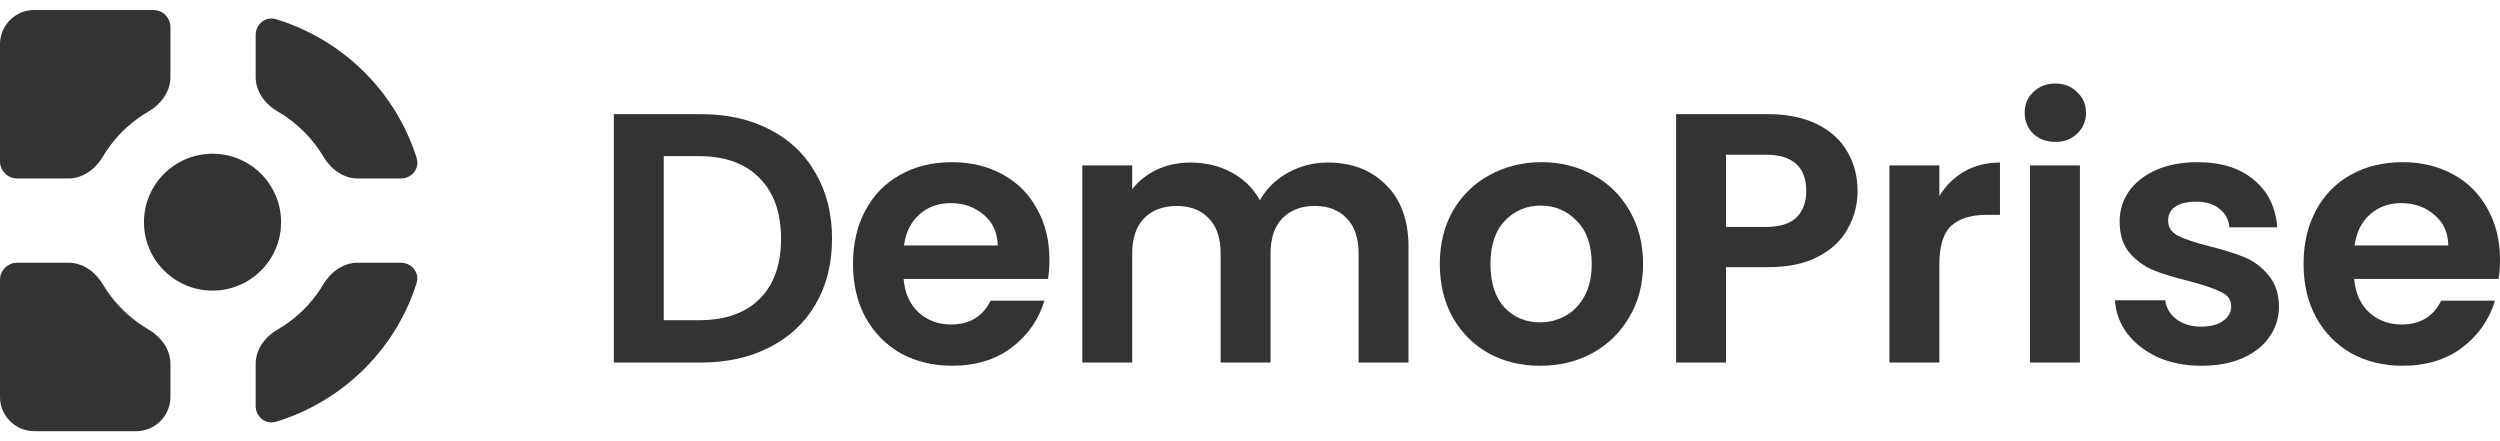
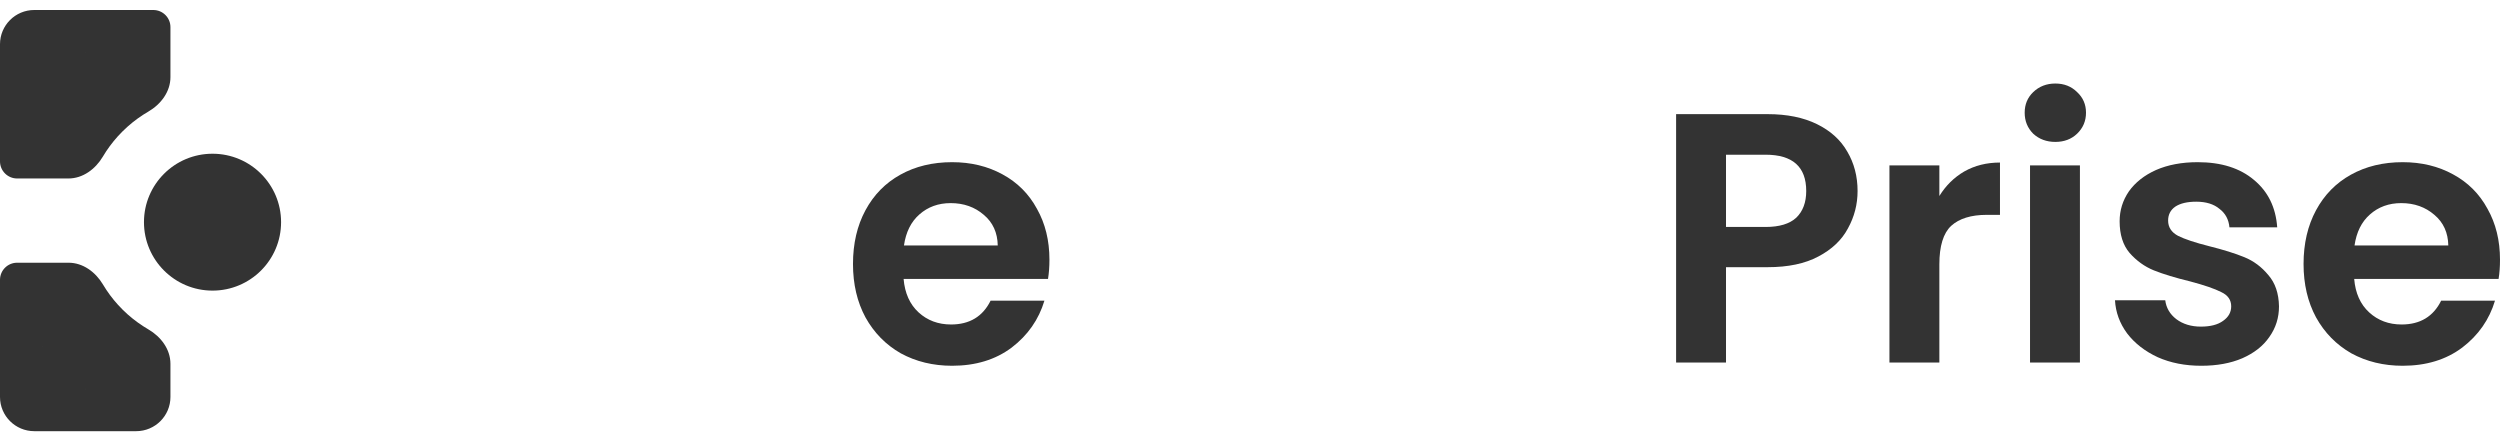
<svg xmlns="http://www.w3.org/2000/svg" width="102" height="18" viewBox="0 0 102 18" fill="none">
-   <path d="M28.594 4.657C29.66 4.657 30.596 4.865 31.401 5.282C32.216 5.698 32.841 6.293 33.278 7.067C33.724 7.832 33.947 8.723 33.947 9.739C33.947 10.756 33.724 11.646 33.278 12.411C32.841 13.166 32.216 13.752 31.401 14.168C30.596 14.584 29.66 14.792 28.594 14.792H25.044V4.657H28.594ZM28.521 13.064C29.588 13.064 30.412 12.774 30.994 12.193C31.576 11.612 31.867 10.794 31.867 9.739C31.867 8.684 31.576 7.861 30.994 7.271C30.412 6.671 29.588 6.371 28.521 6.371H27.081V13.064H28.521Z" fill="#333333" />
  <path d="M42.817 10.596C42.817 10.886 42.797 11.148 42.759 11.38H36.867C36.916 11.961 37.12 12.416 37.478 12.745C37.837 13.074 38.278 13.239 38.802 13.239C39.559 13.239 40.097 12.914 40.417 12.266H42.613C42.38 13.04 41.934 13.679 41.275 14.182C40.615 14.676 39.806 14.923 38.846 14.923C38.07 14.923 37.372 14.754 36.751 14.415C36.14 14.066 35.66 13.577 35.311 12.948C34.972 12.319 34.802 11.593 34.802 10.77C34.802 9.938 34.972 9.207 35.311 8.578C35.651 7.948 36.126 7.464 36.737 7.126C37.347 6.787 38.051 6.617 38.846 6.617C39.612 6.617 40.295 6.782 40.897 7.111C41.508 7.44 41.978 7.91 42.308 8.52C42.647 9.12 42.817 9.812 42.817 10.596ZM40.708 10.015C40.698 9.492 40.509 9.076 40.14 8.766C39.772 8.447 39.321 8.287 38.788 8.287C38.283 8.287 37.857 8.442 37.508 8.752C37.168 9.052 36.96 9.473 36.882 10.015H40.708Z" fill="#333333" />
-   <path d="M54.166 6.632C55.155 6.632 55.95 6.937 56.551 7.547C57.162 8.147 57.467 8.989 57.467 10.073V14.792H55.431V10.349C55.431 9.72 55.271 9.241 54.951 8.912C54.631 8.573 54.195 8.403 53.642 8.403C53.089 8.403 52.648 8.573 52.318 8.912C51.998 9.241 51.838 9.72 51.838 10.349V14.792H49.802V10.349C49.802 9.72 49.642 9.241 49.322 8.912C49.002 8.573 48.565 8.403 48.013 8.403C47.45 8.403 47.004 8.573 46.674 8.912C46.354 9.241 46.194 9.72 46.194 10.349V14.792H44.158V6.748H46.194V7.721C46.456 7.382 46.791 7.116 47.198 6.922C47.615 6.729 48.071 6.632 48.565 6.632C49.196 6.632 49.758 6.767 50.253 7.038C50.747 7.3 51.13 7.677 51.402 8.171C51.664 7.706 52.042 7.334 52.536 7.053C53.041 6.772 53.584 6.632 54.166 6.632Z" fill="#333333" />
-   <path d="M62.833 14.923C62.057 14.923 61.359 14.754 60.738 14.415C60.117 14.066 59.628 13.577 59.269 12.948C58.92 12.319 58.745 11.593 58.745 10.77C58.745 9.947 58.925 9.221 59.283 8.592C59.652 7.963 60.151 7.479 60.782 7.14C61.412 6.792 62.115 6.617 62.891 6.617C63.667 6.617 64.37 6.792 65 7.14C65.63 7.479 66.125 7.963 66.484 8.592C66.852 9.221 67.037 9.947 67.037 10.77C67.037 11.593 66.847 12.319 66.469 12.948C66.101 13.577 65.597 14.066 64.957 14.415C64.326 14.754 63.618 14.923 62.833 14.923ZM62.833 13.152C63.201 13.152 63.545 13.064 63.865 12.89C64.195 12.706 64.457 12.435 64.651 12.077C64.845 11.719 64.942 11.283 64.942 10.77C64.942 10.005 64.738 9.42 64.331 9.013C63.933 8.597 63.444 8.389 62.862 8.389C62.28 8.389 61.79 8.597 61.393 9.013C61.005 9.42 60.811 10.005 60.811 10.77C60.811 11.535 61 12.125 61.378 12.542C61.766 12.948 62.251 13.152 62.833 13.152Z" fill="#333333" />
  <path d="M75.789 7.794C75.789 8.336 75.658 8.844 75.396 9.318C75.144 9.792 74.742 10.175 74.189 10.465C73.646 10.756 72.957 10.901 72.123 10.901H70.421V14.792H68.385V4.657H72.123C72.909 4.657 73.578 4.793 74.131 5.064C74.683 5.335 75.096 5.707 75.367 6.182C75.648 6.656 75.789 7.193 75.789 7.794ZM72.036 9.26C72.599 9.26 73.015 9.134 73.287 8.883C73.558 8.621 73.694 8.258 73.694 7.794C73.694 6.806 73.141 6.312 72.036 6.312H70.421V9.26H72.036Z" fill="#333333" />
  <path d="M79.126 7.997C79.388 7.571 79.727 7.237 80.144 6.995C80.571 6.753 81.055 6.632 81.599 6.632V8.766H81.06C80.42 8.766 79.936 8.916 79.606 9.216C79.286 9.517 79.126 10.039 79.126 10.785V14.792H77.089V6.748H79.126V7.997Z" fill="#333333" />
  <path d="M83.858 5.79C83.499 5.79 83.198 5.678 82.956 5.456C82.723 5.223 82.607 4.938 82.607 4.599C82.607 4.26 82.723 3.98 82.956 3.757C83.198 3.525 83.499 3.408 83.858 3.408C84.216 3.408 84.512 3.525 84.745 3.757C84.987 3.98 85.109 4.26 85.109 4.599C85.109 4.938 84.987 5.223 84.745 5.456C84.512 5.678 84.216 5.79 83.858 5.79ZM84.861 6.748V14.792H82.825V6.748H84.861Z" fill="#333333" />
  <path d="M89.811 14.923C89.152 14.923 88.561 14.807 88.037 14.575C87.513 14.332 87.096 14.008 86.786 13.602C86.485 13.195 86.32 12.745 86.291 12.251H88.342C88.381 12.561 88.531 12.818 88.793 13.021C89.065 13.224 89.399 13.326 89.797 13.326C90.185 13.326 90.486 13.248 90.699 13.093C90.922 12.938 91.033 12.74 91.033 12.498C91.033 12.237 90.898 12.043 90.626 11.917C90.364 11.782 89.942 11.636 89.361 11.482C88.759 11.336 88.265 11.186 87.877 11.031C87.499 10.877 87.169 10.639 86.888 10.32C86.616 10.001 86.481 9.57 86.481 9.028C86.481 8.582 86.607 8.176 86.859 7.808C87.121 7.44 87.489 7.15 87.964 6.937C88.449 6.724 89.016 6.617 89.666 6.617C90.626 6.617 91.392 6.859 91.964 7.343C92.537 7.818 92.852 8.461 92.91 9.275H90.961C90.932 8.955 90.796 8.703 90.553 8.52C90.321 8.326 90.005 8.229 89.608 8.229C89.239 8.229 88.953 8.297 88.75 8.432C88.556 8.568 88.459 8.757 88.459 8.999C88.459 9.27 88.594 9.478 88.866 9.623C89.138 9.759 89.559 9.899 90.132 10.044C90.713 10.189 91.193 10.339 91.572 10.494C91.95 10.649 92.275 10.891 92.546 11.22C92.827 11.54 92.973 11.966 92.983 12.498C92.983 12.963 92.852 13.379 92.59 13.747C92.338 14.115 91.969 14.405 91.484 14.618C91.009 14.821 90.452 14.923 89.811 14.923Z" fill="#333333" />
  <path d="M102 10.596C102 10.886 101.981 11.148 101.942 11.38H96.051C96.099 11.961 96.303 12.416 96.662 12.745C97.02 13.074 97.462 13.239 97.985 13.239C98.742 13.239 99.28 12.914 99.6 12.266H101.796C101.564 13.04 101.118 13.679 100.458 14.182C99.799 14.676 98.989 14.923 98.029 14.923C97.253 14.923 96.555 14.754 95.934 14.415C95.323 14.066 94.843 13.577 94.494 12.948C94.155 12.319 93.985 11.593 93.985 10.77C93.985 9.938 94.155 9.207 94.494 8.578C94.834 7.948 95.309 7.464 95.92 7.126C96.531 6.787 97.234 6.617 98.029 6.617C98.795 6.617 99.479 6.782 100.08 7.111C100.691 7.44 101.161 7.91 101.491 8.52C101.83 9.12 102 9.812 102 10.596ZM99.891 10.015C99.881 9.492 99.692 9.076 99.323 8.766C98.955 8.447 98.504 8.287 97.971 8.287C97.466 8.287 97.04 8.442 96.691 8.752C96.351 9.052 96.143 9.473 96.065 10.015H99.891Z" fill="#333333" />
  <path d="M1.399 0.408C0.626 0.408 0 1.033 0 1.804V6.584C0 6.969 0.313 7.282 0.699 7.282H2.791C3.382 7.282 3.894 6.899 4.196 6.391C4.371 6.095 4.576 5.818 4.806 5.563C4.935 5.421 5.072 5.285 5.215 5.158C5.473 4.929 5.755 4.725 6.055 4.551C6.568 4.252 6.954 3.739 6.954 3.147V1.106C6.954 0.721 6.641 0.408 6.255 0.408H1.399ZM3.477 2.122V2.127H3.471C3.473 2.125 3.475 2.124 3.477 2.122ZM1.736 3.845C1.737 3.844 1.738 3.843 1.738 3.841V3.845H1.736Z" fill="#333333" />
  <path d="M5.215 12.833C5.075 12.708 4.941 12.576 4.815 12.437C4.583 12.182 4.377 11.904 4.2 11.606C3.898 11.1 3.387 10.719 2.796 10.719H0.699C0.313 10.719 0 11.031 0 11.417V16.196C0 16.967 0.626 17.592 1.399 17.592H5.555C6.328 17.592 6.954 16.967 6.954 16.196V14.844C6.954 14.251 6.568 13.739 6.055 13.44C5.755 13.265 5.473 13.061 5.215 12.833ZM1.738 14.149C1.74 14.151 1.742 14.153 1.743 14.155H1.738V14.149ZM3.477 15.874V15.868C3.479 15.87 3.482 15.872 3.484 15.874H3.477Z" fill="#333333" />
-   <path d="M16.355 10.719C16.798 10.719 17.13 11.125 16.998 11.547C16.902 11.851 16.79 12.148 16.662 12.437C16.39 13.05 16.049 13.626 15.646 14.155C15.152 14.805 14.566 15.384 13.908 15.872L13.905 15.874C13.371 16.27 12.789 16.607 12.169 16.874C11.874 17.001 11.57 17.113 11.258 17.208C10.836 17.337 10.431 17.005 10.431 16.564V14.847C10.431 14.253 10.817 13.74 11.331 13.442C11.631 13.268 11.912 13.065 12.169 12.837C12.312 12.711 12.447 12.577 12.574 12.437C12.806 12.182 13.012 11.904 13.189 11.606C13.491 11.1 14.002 10.719 14.593 10.719H16.355Z" fill="#333333" />
-   <path d="M17.001 6.454C17.133 6.876 16.8 7.282 16.358 7.282H14.599C14.007 7.282 13.495 6.9 13.194 6.391C13.018 6.095 12.813 5.818 12.583 5.563C12.453 5.419 12.315 5.283 12.169 5.154C11.912 4.926 11.631 4.723 11.331 4.549C10.817 4.25 10.431 3.737 10.431 3.144V1.426C10.431 0.986 10.836 0.654 11.258 0.782C11.57 0.877 11.874 0.989 12.169 1.117C12.789 1.384 13.371 1.721 13.906 2.117C13.907 2.118 13.908 2.12 13.908 2.121C13.908 2.124 13.91 2.127 13.913 2.127H13.916C13.917 2.127 13.919 2.127 13.92 2.128C14.573 2.614 15.154 3.189 15.645 3.834C15.646 3.835 15.646 3.836 15.646 3.838V3.84C15.646 3.843 15.649 3.845 15.651 3.845C15.653 3.845 15.654 3.846 15.655 3.847C16.056 4.375 16.396 4.951 16.666 5.563C16.794 5.852 16.906 6.15 17.001 6.454Z" fill="#333333" />
-   <path d="M10.918 8.998V9C10.918 9.258 10.873 9.505 10.791 9.734C10.693 10.008 10.541 10.257 10.349 10.469C10.294 10.529 10.236 10.586 10.176 10.64C9.961 10.829 9.71 10.979 9.433 11.075C9.2 11.156 8.951 11.201 8.69 11.201C8.43 11.2 8.179 11.156 7.946 11.075C7.669 10.978 7.418 10.828 7.203 10.638C7.143 10.585 7.086 10.528 7.032 10.469C6.84 10.257 6.688 10.008 6.59 9.734C6.508 9.505 6.463 9.258 6.462 9V8.998C6.462 8.741 6.507 8.495 6.589 8.265C6.686 7.992 6.837 7.743 7.028 7.531C7.083 7.47 7.142 7.412 7.203 7.358C7.418 7.167 7.669 7.018 7.946 6.921C8.156 6.847 8.38 6.804 8.613 6.796C8.638 6.795 8.664 6.795 8.689 6.795C8.715 6.795 8.742 6.795 8.768 6.796C9 6.804 9.224 6.847 9.433 6.92C9.71 7.017 9.961 7.166 10.176 7.356C10.238 7.411 10.297 7.469 10.352 7.531C10.544 7.743 10.695 7.992 10.792 8.265C10.874 8.495 10.918 8.741 10.918 8.998Z" fill="#333333" />
+   <path d="M10.918 8.998V9C10.918 9.258 10.873 9.505 10.791 9.734C10.693 10.008 10.541 10.257 10.349 10.469C10.294 10.529 10.236 10.586 10.176 10.64C9.961 10.829 9.71 10.979 9.433 11.075C9.2 11.156 8.951 11.201 8.69 11.201C8.43 11.2 8.179 11.156 7.946 11.075C7.669 10.978 7.418 10.828 7.203 10.638C7.143 10.585 7.086 10.528 7.032 10.469C6.84 10.257 6.688 10.008 6.59 9.734C6.508 9.505 6.463 9.258 6.462 9V8.998C6.462 8.741 6.507 8.495 6.589 8.265C6.686 7.992 6.837 7.743 7.028 7.531C7.418 7.167 7.669 7.018 7.946 6.921C8.156 6.847 8.38 6.804 8.613 6.796C8.638 6.795 8.664 6.795 8.689 6.795C8.715 6.795 8.742 6.795 8.768 6.796C9 6.804 9.224 6.847 9.433 6.92C9.71 7.017 9.961 7.166 10.176 7.356C10.238 7.411 10.297 7.469 10.352 7.531C10.544 7.743 10.695 7.992 10.792 8.265C10.874 8.495 10.918 8.741 10.918 8.998Z" fill="#333333" />
  <path d="M11.468 9.064C11.468 10.606 10.216 11.857 8.671 11.857C7.126 11.857 5.874 10.606 5.874 9.064C5.874 7.522 7.126 6.272 8.671 6.272C10.216 6.272 11.468 7.522 11.468 9.064Z" fill="#333333" />
</svg>